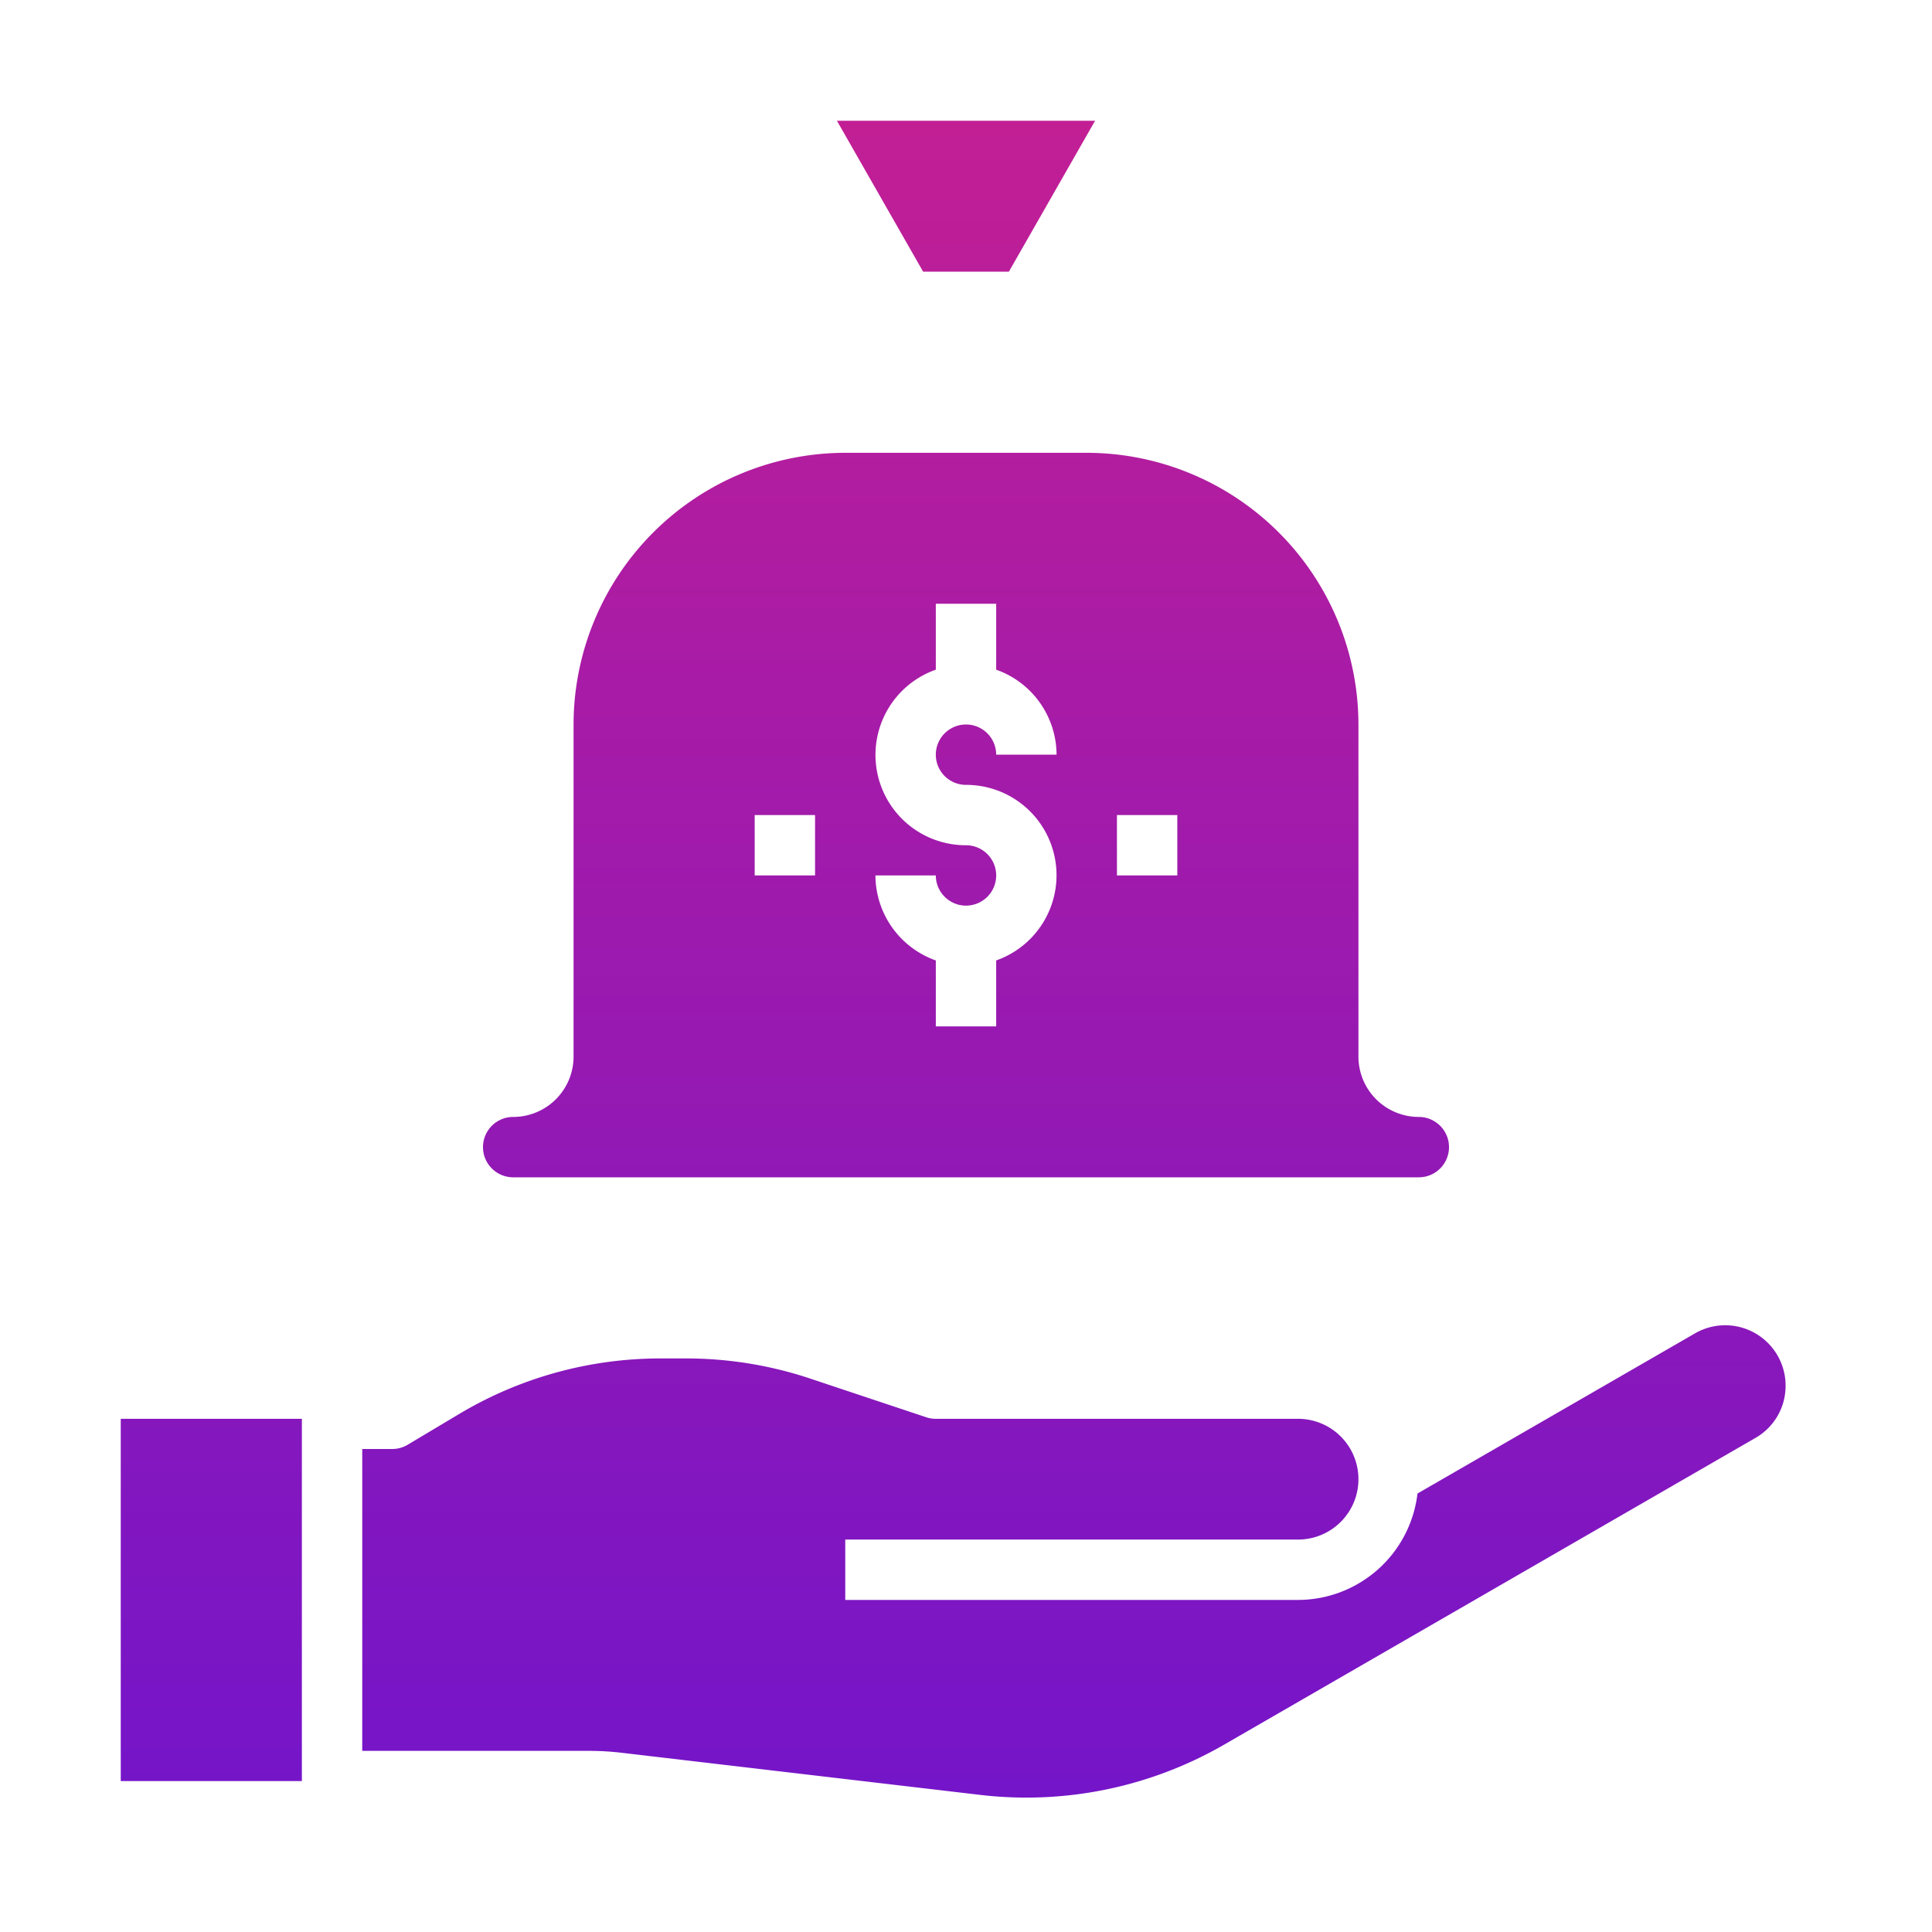
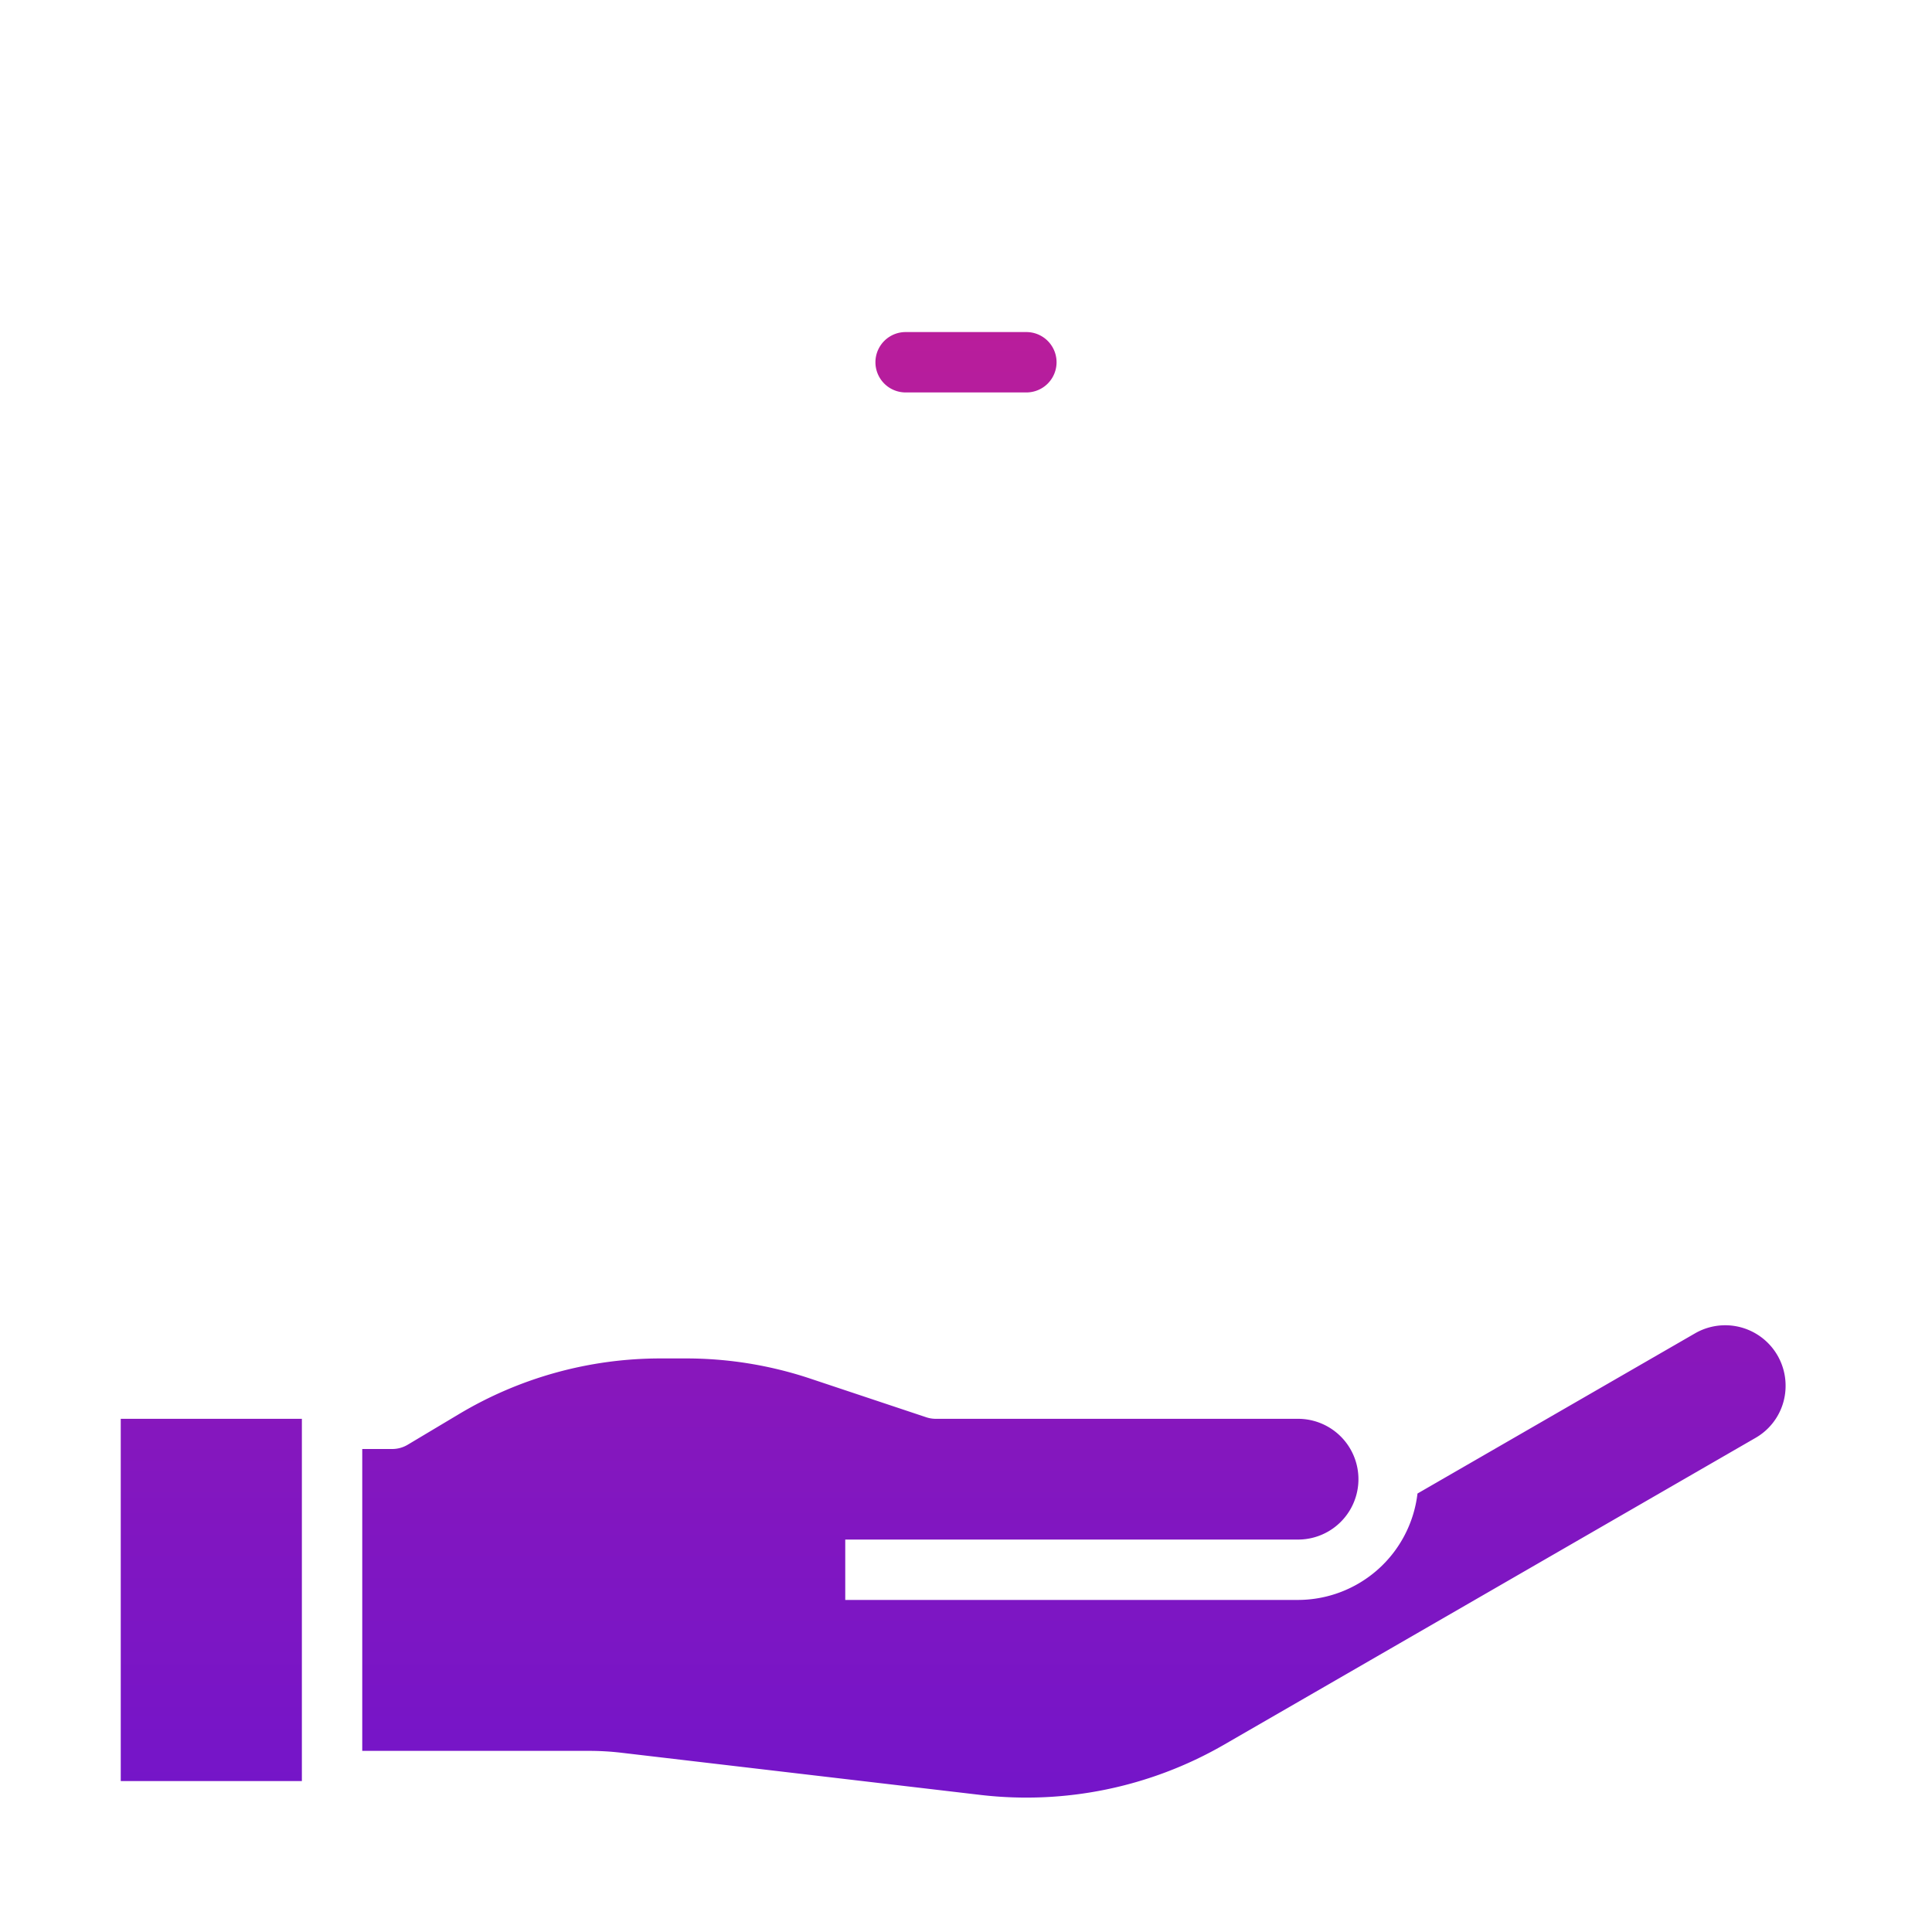
<svg xmlns="http://www.w3.org/2000/svg" xmlns:xlink="http://www.w3.org/1999/xlink" height="512" viewBox="0 0 64 64" width="512">
  <linearGradient id="New_Gradient_Swatch_copy_2" gradientUnits="userSpaceOnUse" x1="35.575" x2="35.575" y1="69.036" y2="-3.012">
    <stop offset="0" stop-color="#6713d2" />
    <stop offset="1" stop-color="#cc208e" />
  </linearGradient>
  <linearGradient id="New_Gradient_Swatch_copy_2-2" x1="7" x2="7" xlink:href="#New_Gradient_Swatch_copy_2" y1="69.036" y2="-3.012" />
  <linearGradient id="New_Gradient_Swatch_copy_2-3" x1="32" x2="32" xlink:href="#New_Gradient_Swatch_copy_2" y1="69.036" y2="-3.012" />
  <g id="Inheritance_Law" data-name="Inheritance Law">
    <path d="m43 51a2 2 0 0 0 0-4h-12a1 1 0 0 1 -.316-.051l-3.845-1.282a12.993 12.993 0 0 0 -4.11-.667h-.851a13 13 0 0 0 -6.689 1.853l-1.674 1a1 1 0 0 1 -.515.147h-1v10h7.531a9.026 9.026 0 0 1 1.052.062l11.921 1.4a13.1 13.1 0 0 0 8.018-1.652l17.628-10.176a1.983 1.983 0 0 0 1-1.734 2 2 0 0 0 -3-1.731l-9.194 5.306a3.992 3.992 0 0 1 -3.956 3.525h-15v-2z" fill="url(#New_Gradient_Swatch_copy_2)" />
    <path d="m4 47h6v12h-6z" fill="url(#New_Gradient_Swatch_copy_2-2)" />
    <g fill="url(#New_Gradient_Swatch_copy_2-3)">
-       <path d="m17 39h30a1 1 0 0 0 0-2 2 2 0 0 1 -2-2v-11a9.01 9.01 0 0 0 -9-9h-8a9.01 9.01 0 0 0 -9 9v11a2 2 0 0 1 -2 2 1 1 0 0 0 0 2zm20-12h2v2h-2zm-5 1a2.993 2.993 0 0 1 -1-5.816v-2.184h2v2.184a3 3 0 0 1 2 2.816h-2a1 1 0 1 0 -1 1 2.993 2.993 0 0 1 1 5.816v2.184h-2v-2.184a3 3 0 0 1 -2-2.816h2a1 1 0 1 0 1-1zm-7-1h2v2h-2z" />
      <path d="m34 13a1 1 0 0 0 0-2h-4a1 1 0 0 0 0 2z" />
-       <path d="m30.58 9h2.84l2.856-5h-8.552z" />
    </g>
  </g>
</svg>